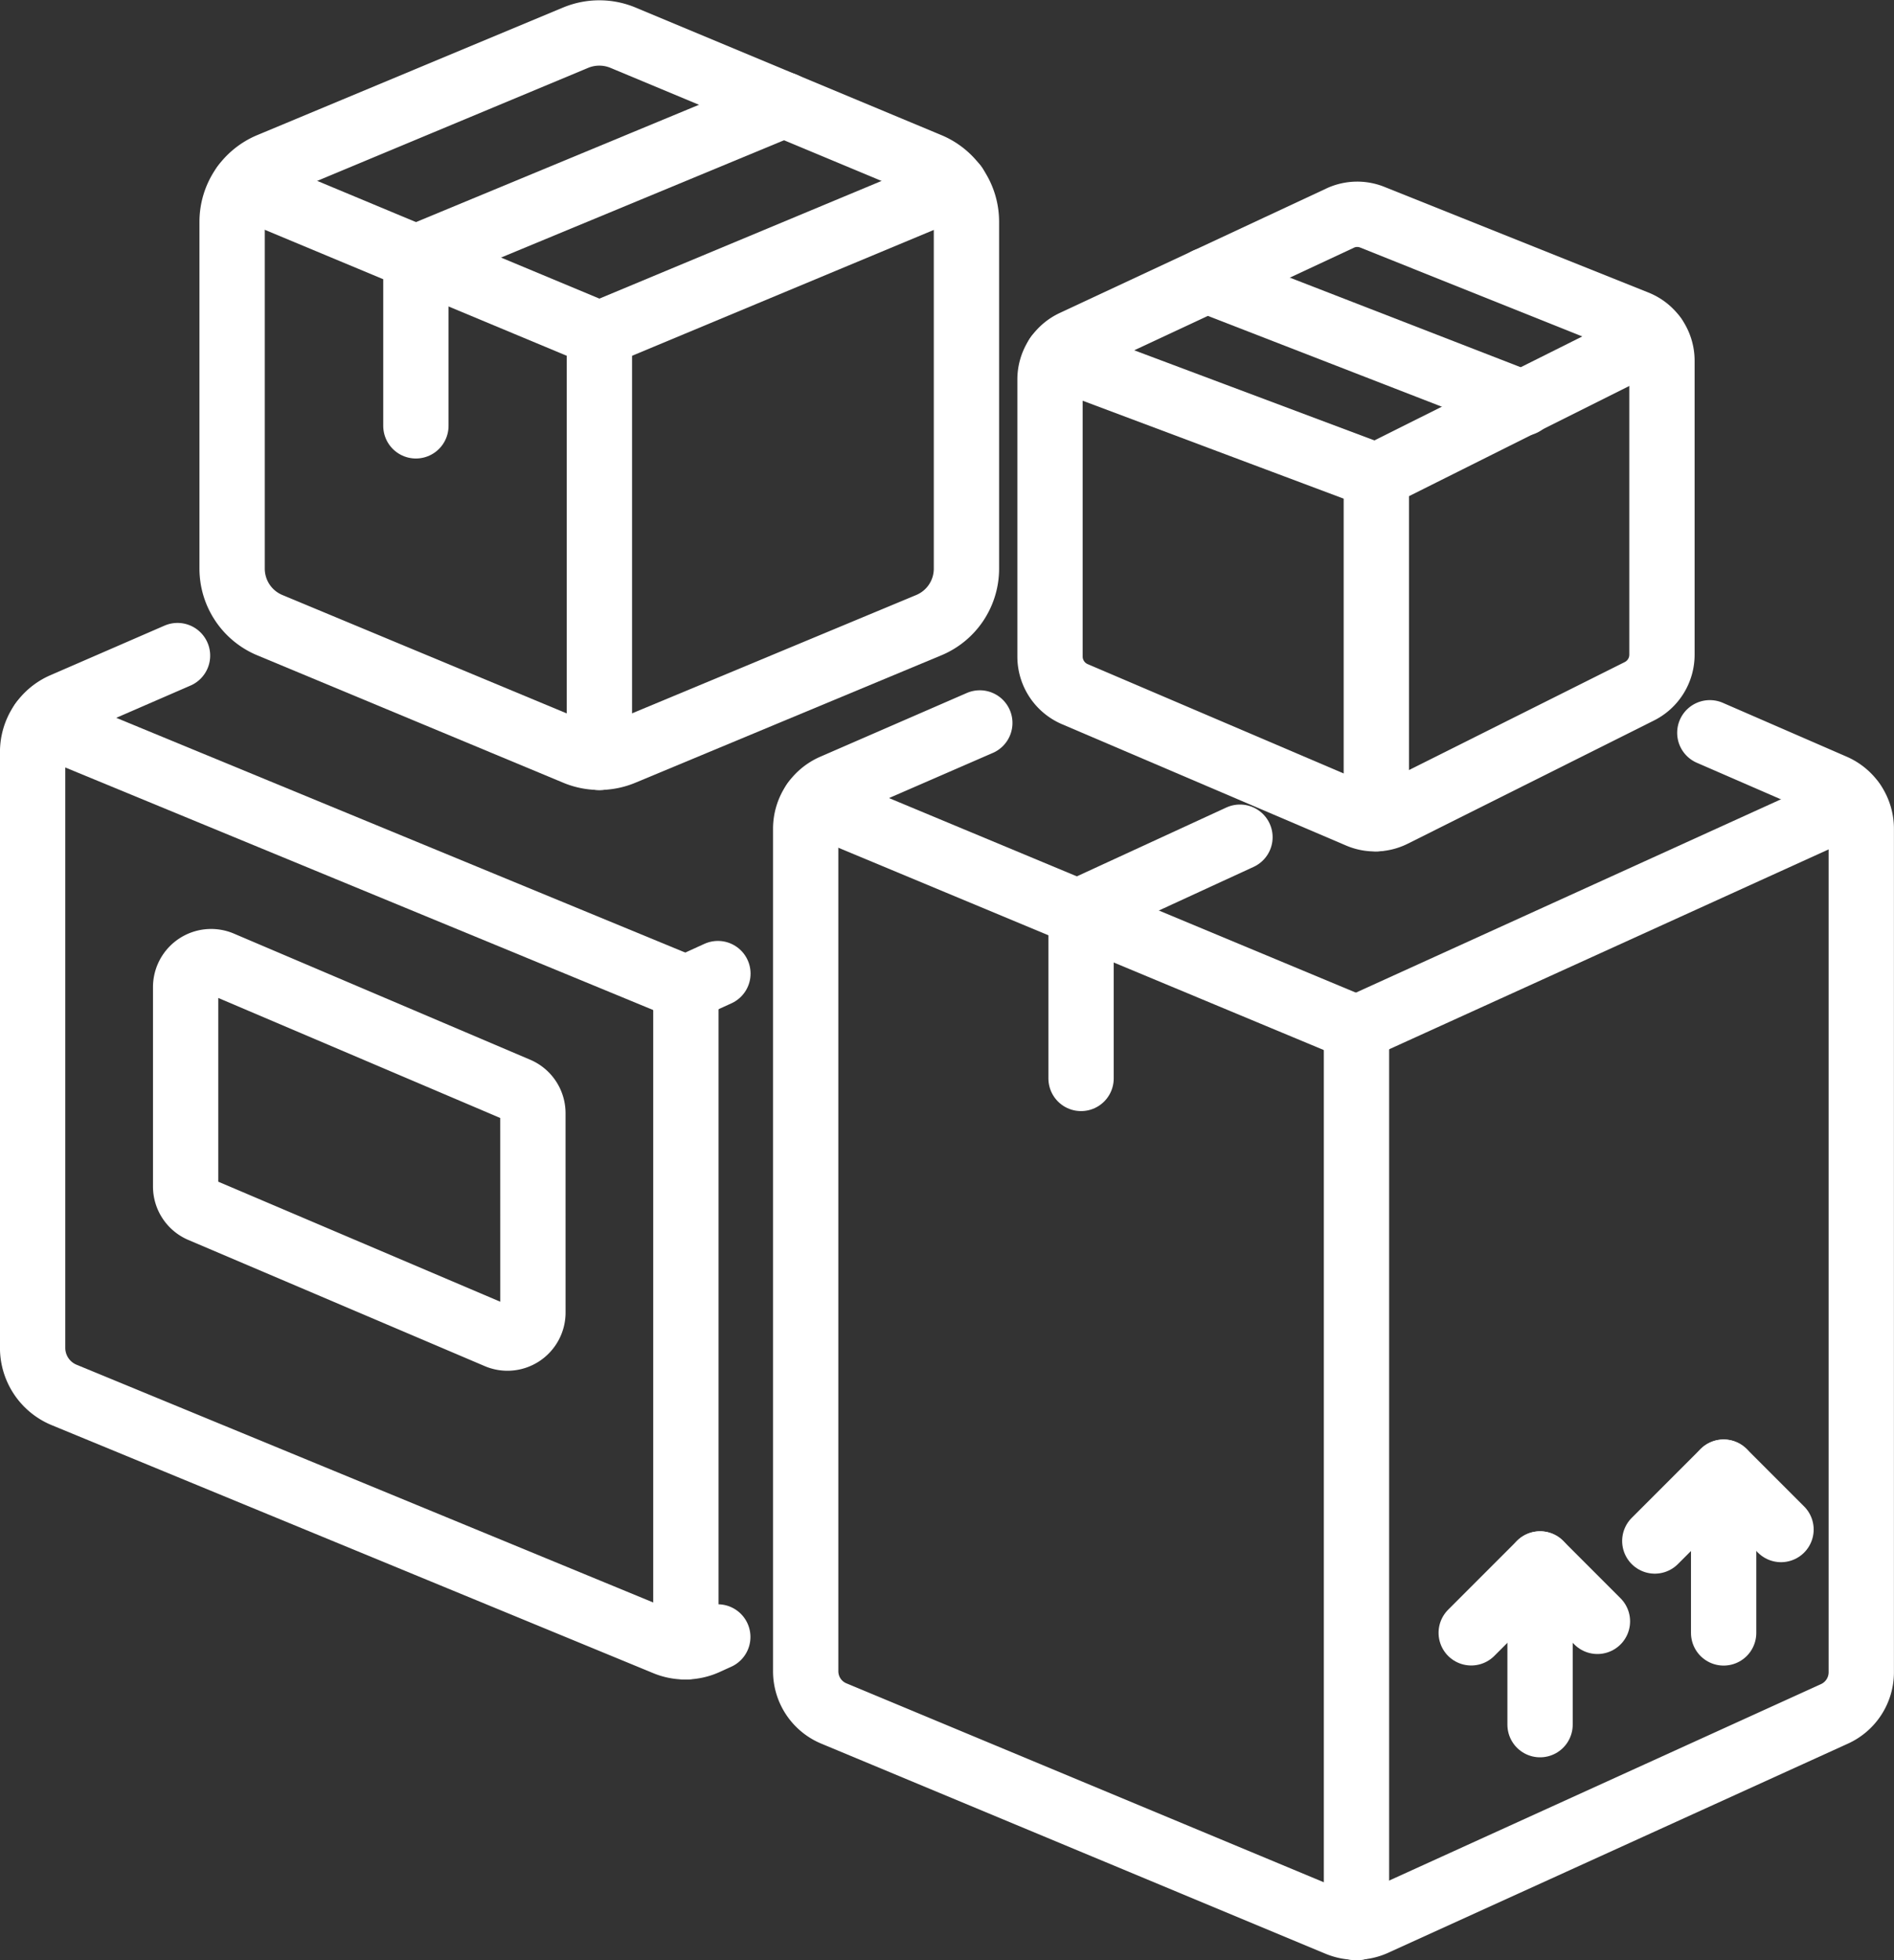
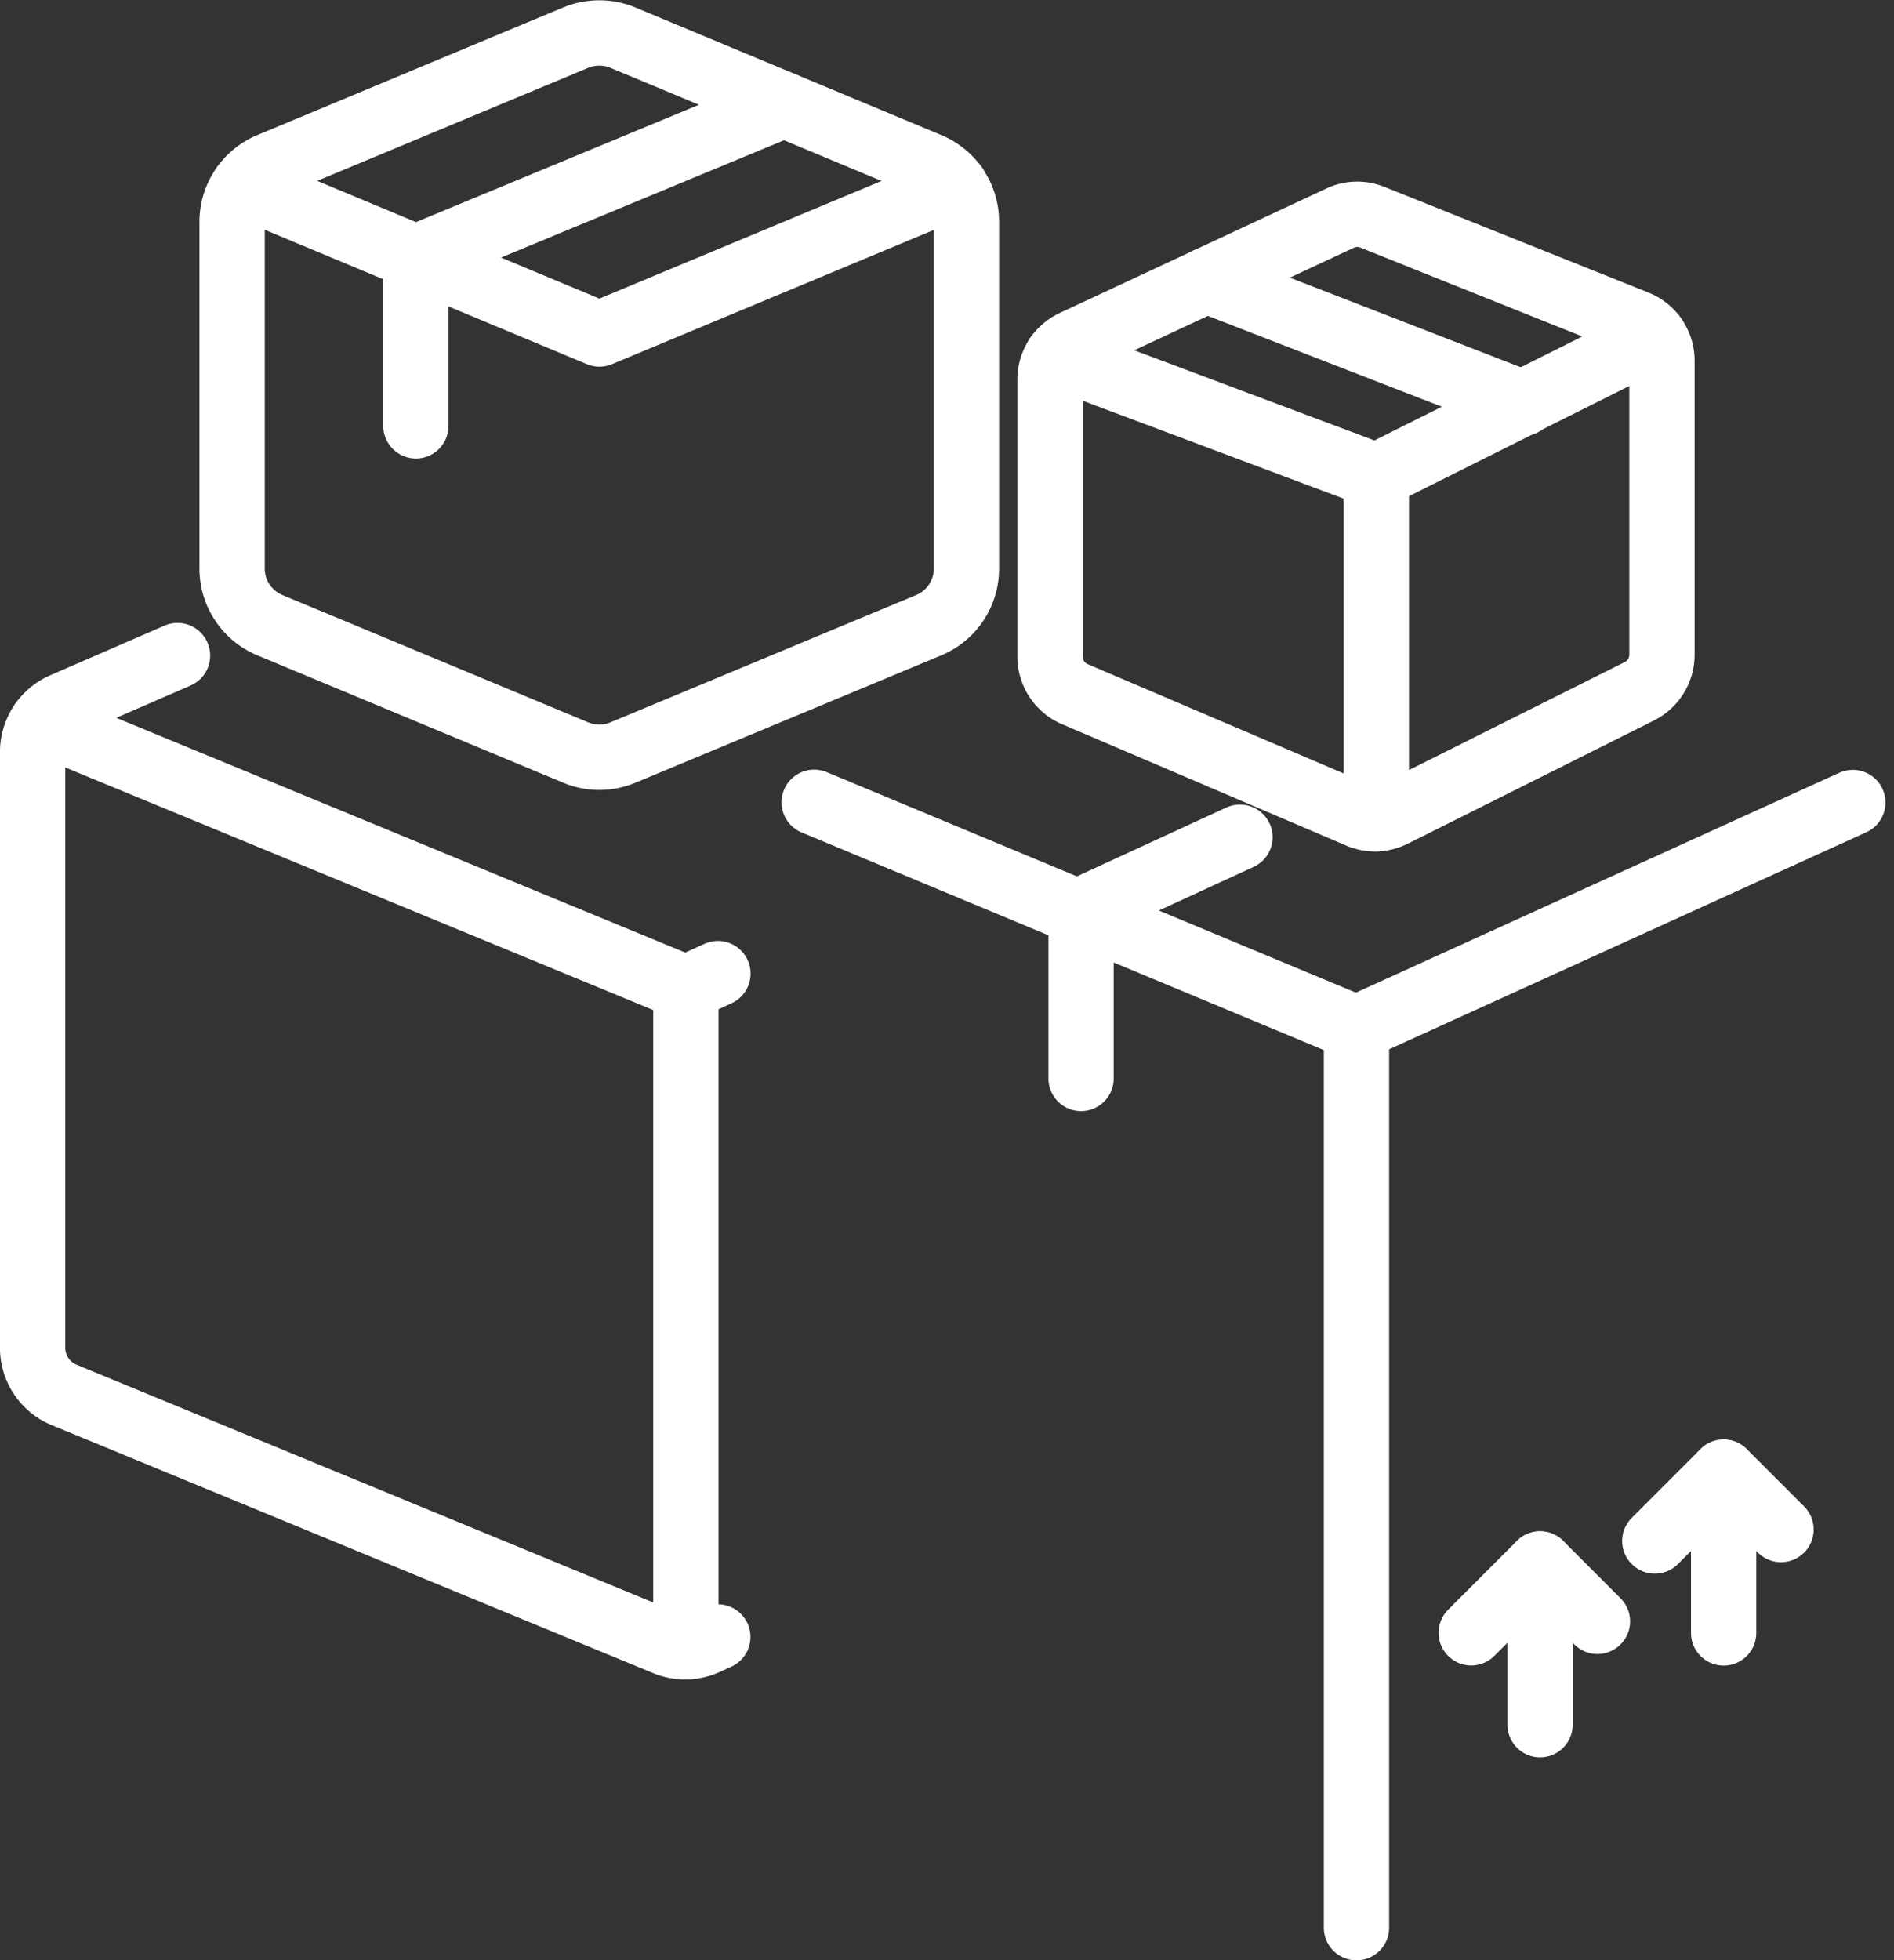
<svg xmlns="http://www.w3.org/2000/svg" width="58.001" height="60.007" viewBox="0 0 58.001 60.007">
  <rect x="0" y="0" width="58.001" height="60.007" fill="#333333" stroke="none" />
  <defs>
    <style>.a{fill:none;stroke:#fff;stroke-linecap:round;stroke-linejoin:round;stroke-width:2px;}</style>
  </defs>
  <g transform="translate(-1039.311 -376.734)">
    <g transform="translate(1040.311 396.802)">
      <path class="a" d="M1044.747,385.554l-3.5,1.52a1.562,1.562,0,0,0-.937,1.432v18.237a1.559,1.559,0,0,0,.959,1.44l18.42,7.591a1.557,1.557,0,0,0,1.249-.019l.354-.161" transform="translate(-1040.311 -385.554)" />
      <path class="a" d="M1060.145,394.524l-19.716-8.13" transform="translate(-1040.141 -384.344)" />
      <path class="a" d="M1048.509,389.99l.981-.447" transform="translate(-1028.505 -379.809)" />
-       <path class="a" d="M1052.865,394.033a.779.779,0,0,0-.469-.715l-9.072-3.86a.781.781,0,0,0-1.093.717v6.1a.779.779,0,0,0,.469.715l9.072,3.86a.775.775,0,0,0,.74-.061.784.784,0,0,0,.354-.654Z" transform="translate(-1037.546 -380.025)" />
      <path class="a" d="M1048.509,409.888V389.726" transform="translate(-1028.505 -379.546)" />
    </g>
    <g transform="translate(1063.985 397.5)">
-       <path class="a" d="M1077.7,386.7l3.794,1.649a1.408,1.408,0,0,1,.844,1.291v25.814a1.4,1.4,0,0,1-.825,1.279l-14.074,6.4a1.41,1.41,0,0,1-1.125.017l-15.438-6.43a1.4,1.4,0,0,1-.864-1.3V389.642a1.406,1.406,0,0,1,.842-1.291l4.49-1.952" transform="translate(-1050.013 -385.035)" />
      <path class="a" d="M1056.925,390.229V417.76" transform="translate(-1040.059 -379.519)" />
      <path class="a" d="M1056.925,394.307l15.2-6.91" transform="translate(-1040.059 -383.598)" />
      <path class="a" d="M1058.334,387.832l-4.866,2.24v5.144" transform="translate(-1045.036 -382.971)" />
      <path class="a" d="M1059.789,385.84" transform="translate(-1035.935 -385.84)" />
      <path class="a" d="M1059.229,396.949v4.919" transform="translate(-1036.741 -369.842)" />
      <path class="a" d="M1058.365,399.057l2.108-2.108,1.757,1.757" transform="translate(-1037.985 -369.842)" />
      <path class="a" d="M1061.533,395.8v4.919" transform="translate(-1033.423 -371.501)" />
      <path class="a" d="M1060.669,397.905l2.108-2.108,1.757,1.757" transform="translate(-1034.667 -371.501)" />
      <path class="a" d="M1066.727,394.312l-16.608-6.918" transform="translate(-1049.86 -383.602)" />
    </g>
    <g transform="translate(1046.423 377.743)">
      <path class="a" d="M1056.4,378.645l-11.278,4.673v5.153" transform="translate(-1039.498 -376.445)" />
      <path class="a" d="M1065.3,383.523a1.873,1.873,0,0,0-1.152-1.73l-9.37-3.907a1.892,1.892,0,0,0-1.442,0l-9.37,3.907a1.876,1.876,0,0,0-1.154,1.73V394.14a1.875,1.875,0,0,0,1.154,1.73l9.37,3.9a1.869,1.869,0,0,0,1.442,0l9.37-3.9a1.873,1.873,0,0,0,1.152-1.73Z" transform="translate(-1042.816 -377.743)" />
      <path class="a" d="M1042.963,379.66l10.885,4.539,10.888-4.539" transform="translate(-1042.604 -374.984)" />
-       <path class="a" d="M1047.424,381.52v12.962" transform="translate(-1036.18 -372.305)" />
    </g>
    <g transform="translate(1071.464 383.293)">
      <path class="a" d="M1057.174,383.3h0" transform="translate(-1047.179 -375.29)" />
      <path class="a" d="M1063.59,398.39a1.251,1.251,0,0,1-1.049.032l-8.7-3.714a1.253,1.253,0,0,1-.761-1.152v-8.479a1.247,1.247,0,0,1,.722-1.132l8.16-3.809a1.238,1.238,0,0,1,.99-.027l8.082,3.233a1.248,1.248,0,0,1,.786,1.159v9a1.252,1.252,0,0,1-.691,1.118Z" transform="translate(-1053.078 -380.018)" />
      <path class="a" d="M1057.174,385.813l8.511-4.255" transform="translate(-1047.179 -377.802)" />
      <path class="a" d="M1053.169,381.8l9.773,3.665v10.49" transform="translate(-1052.947 -377.453)" />
      <path class="a" d="M1064.736,384.607l-9.692-3.76" transform="translate(-1050.247 -378.824)" />
    </g>
  </g>
</svg>